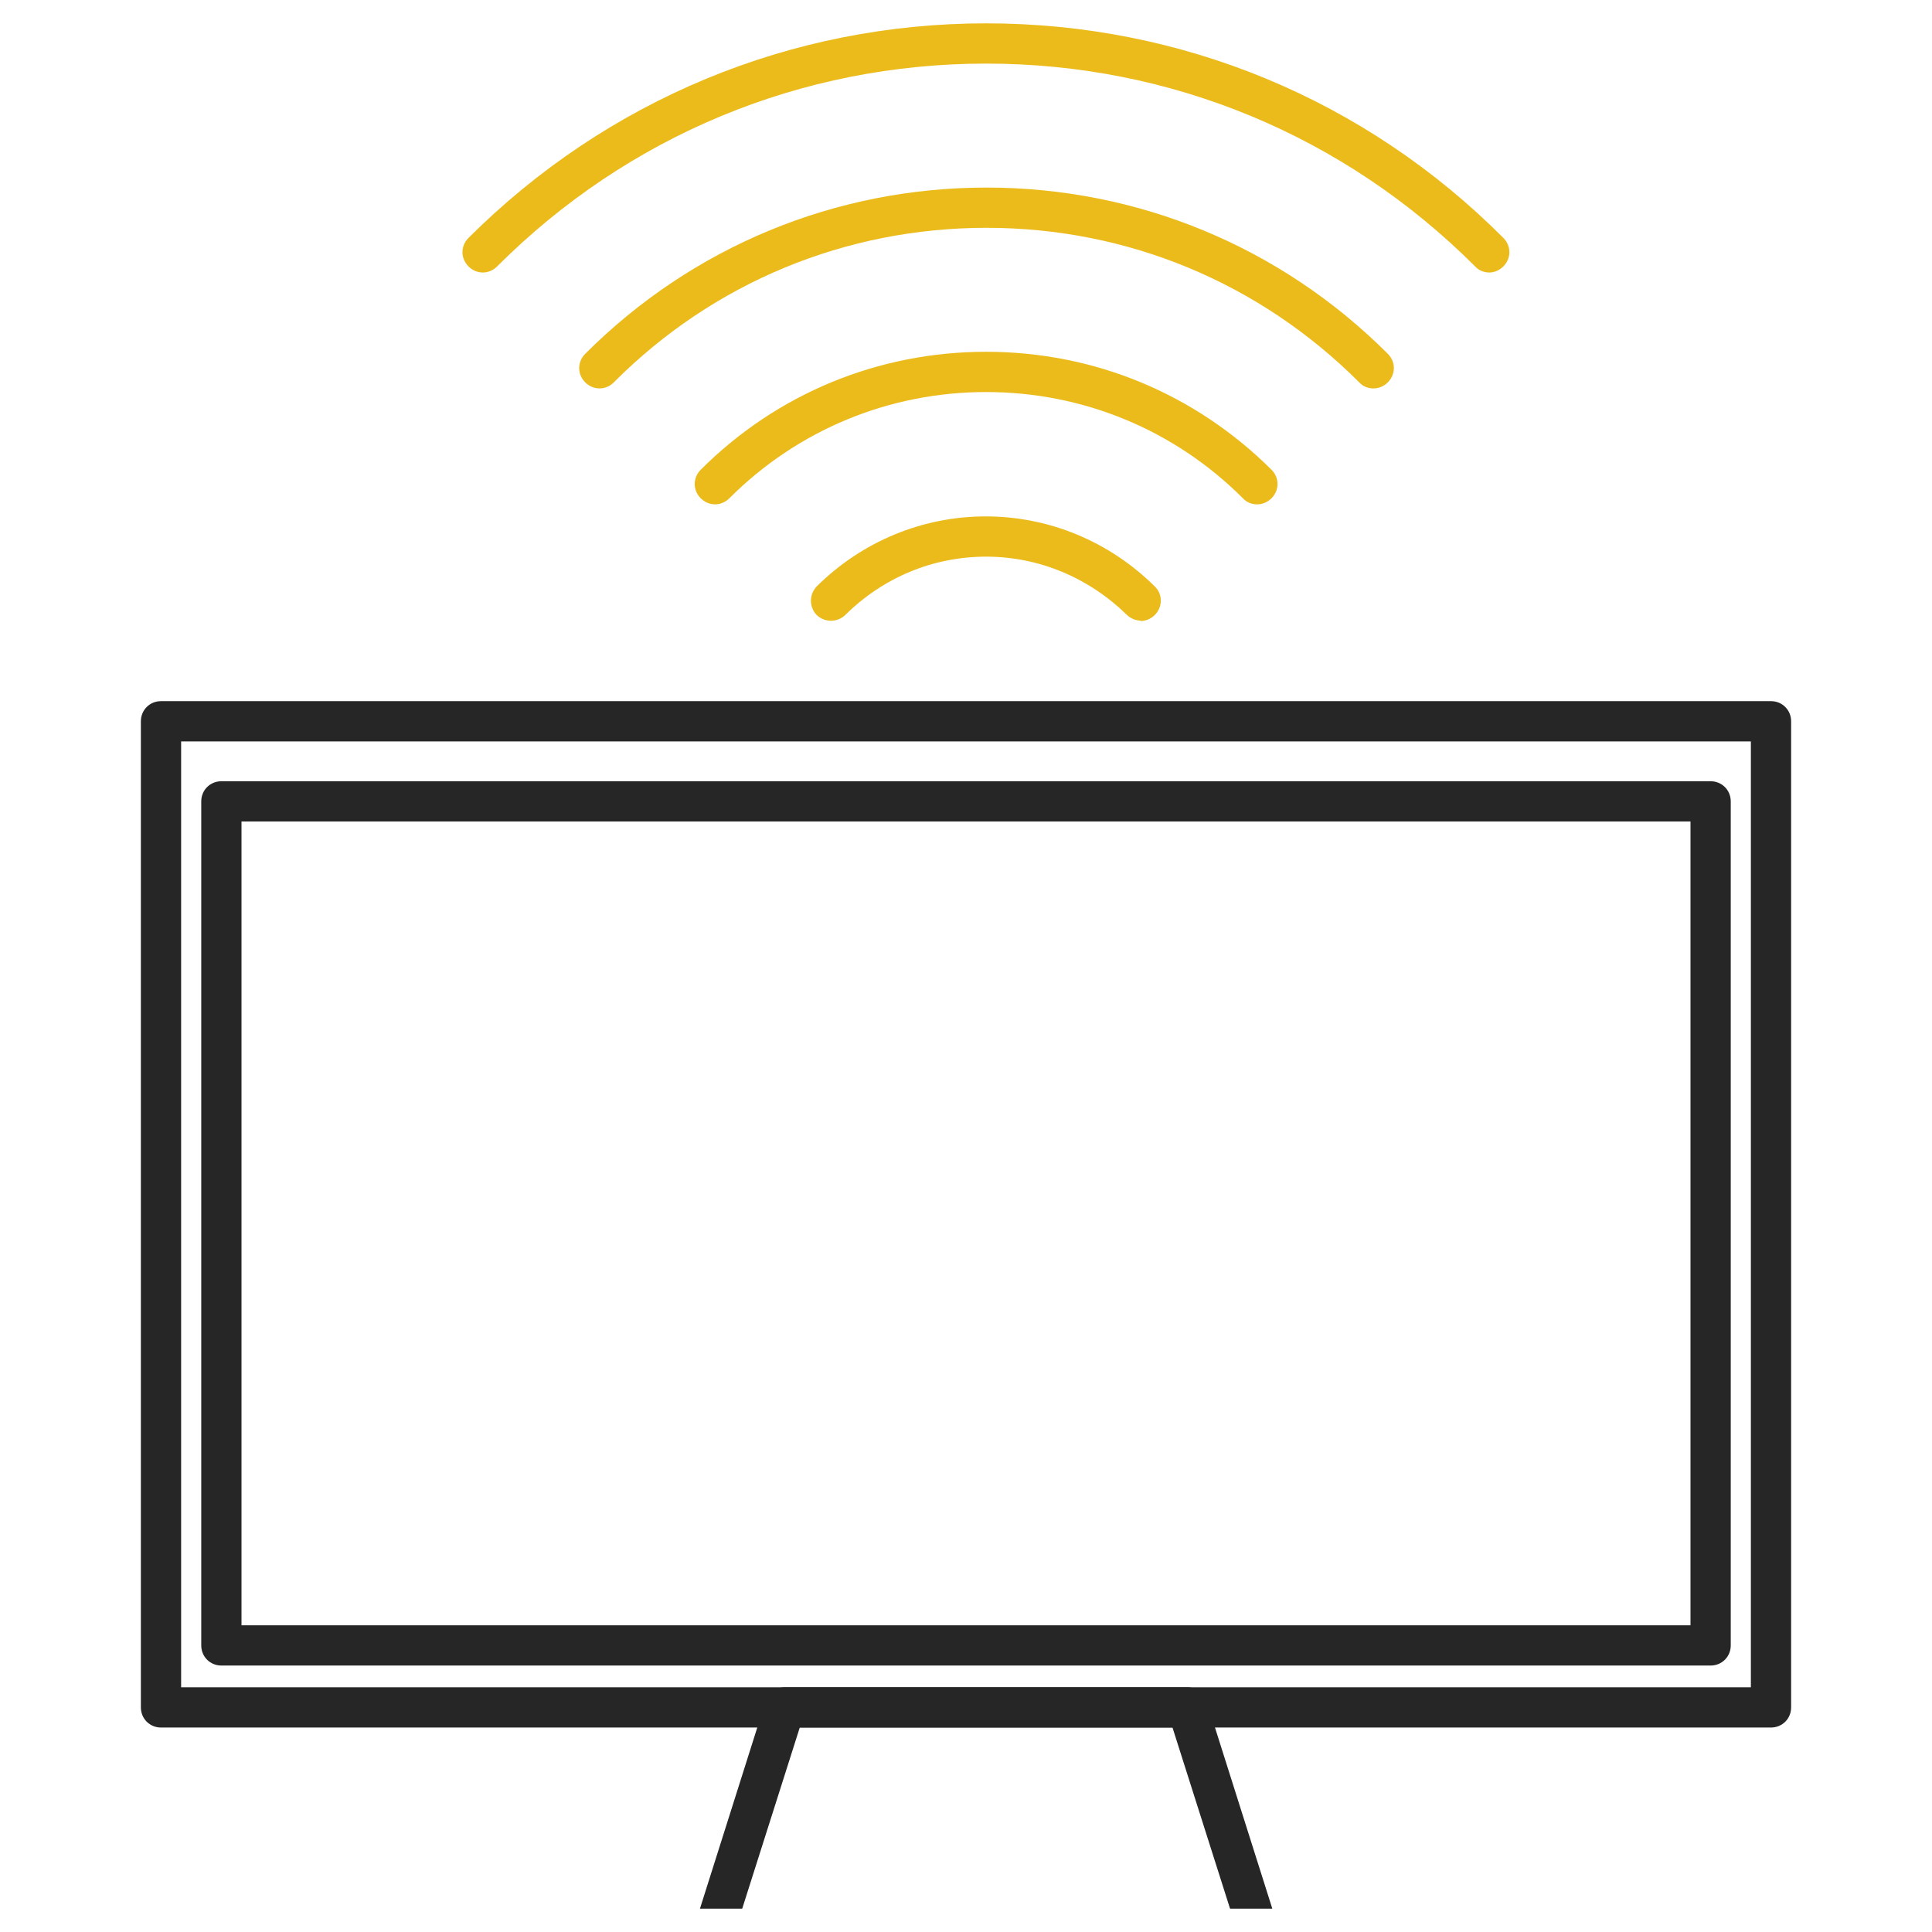
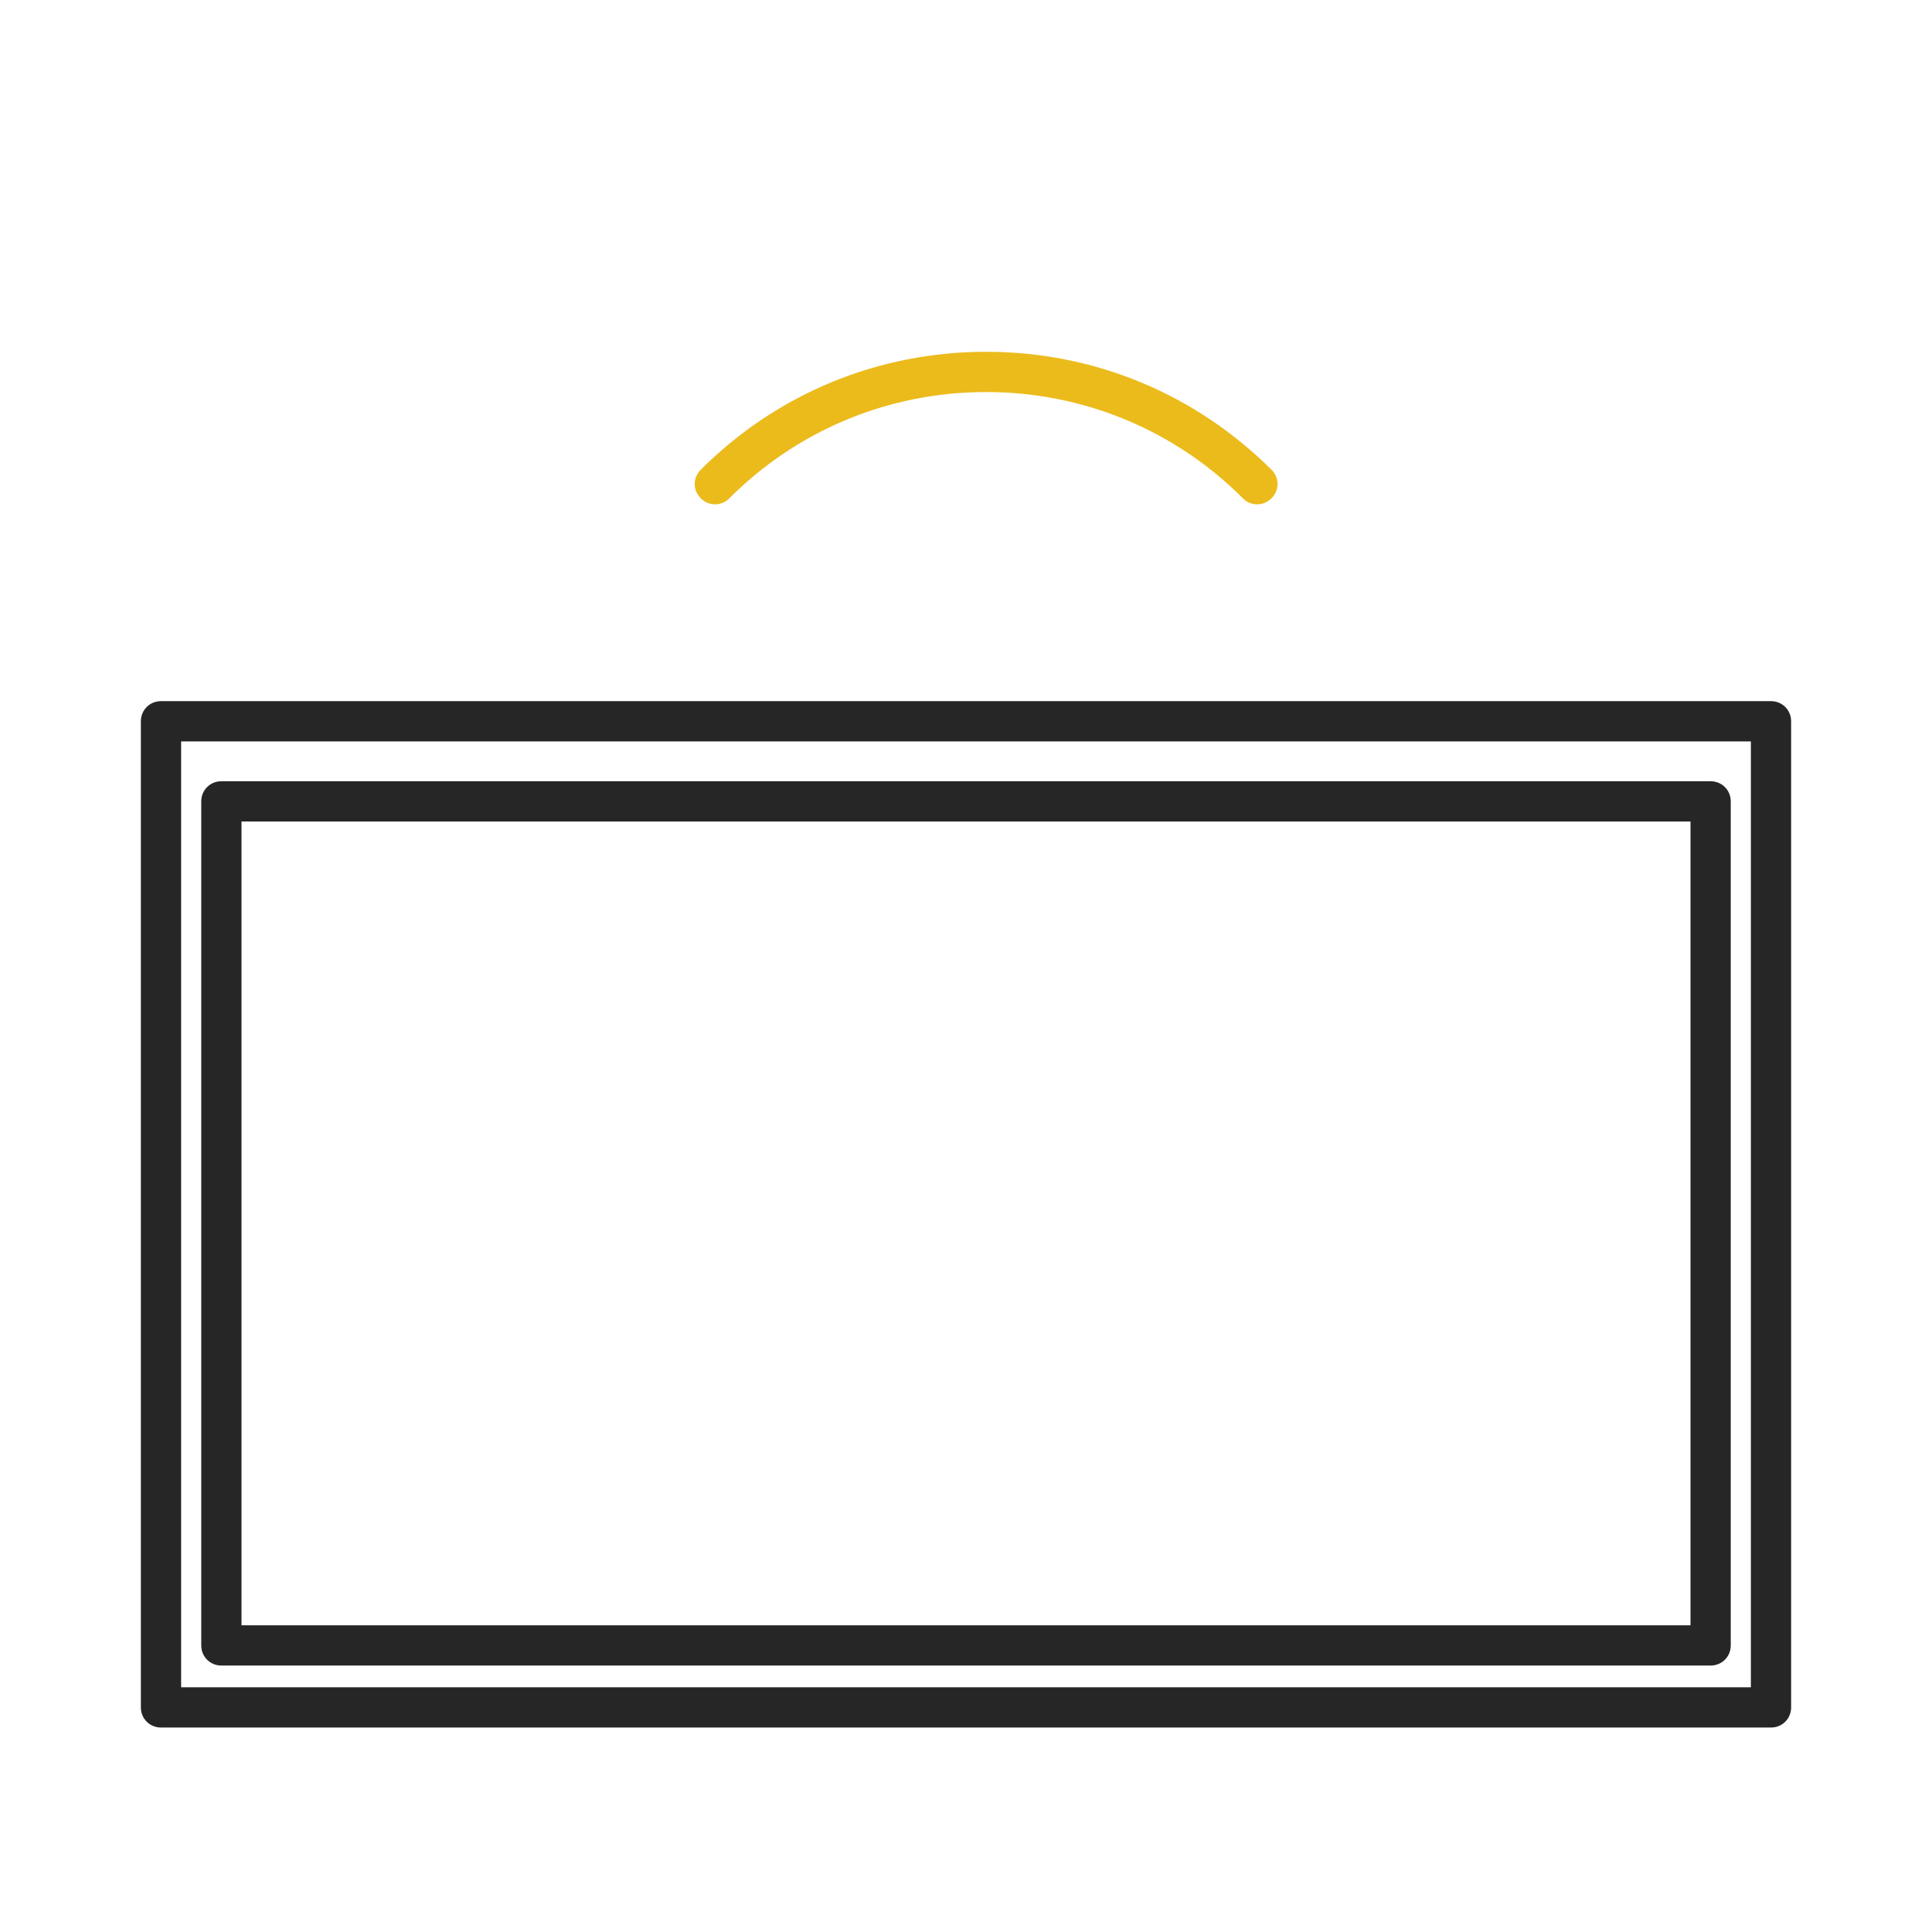
<svg xmlns="http://www.w3.org/2000/svg" id="color_palette" data-name="color palette" viewBox="0 0 48 48">
  <defs>
    <style>
      .cls-1 {
        fill: #262626;
      }

      .cls-1, .cls-2 {
        stroke-width: 0px;
      }

      .cls-2 {
        fill: #ebbb1c;
      }
    </style>
  </defs>
  <g id="main">
    <g id="computer">
      <g id="_3" data-name="3">
        <path class="cls-1" d="m44,42.92H4c-.28,0-.5-.22-.5-.5v-24.5c0-.28.22-.5.5-.5h40c.28,0,.5.22.5.5v24.5c0,.28-.22.5-.5.5Zm-39.5-1h39v-23.5H4.5v23.5Z" />
      </g>
      <g id="_2" data-name="2">
        <path class="cls-1" d="m42.5,41.38H5.5c-.28,0-.5-.22-.5-.5v-20.97c0-.28.22-.5.5-.5h37c.28,0,.5.22.5.5v20.97c0,.28-.22.5-.5.5Zm-36.5-1h36v-19.97H6v19.97Z" />
      </g>
      <g id="_1" data-name="1">
-         <path class="cls-1" d="m29.98,42.27c-.07-.21-.26-.35-.48-.35h-10c-.22,0-.41.14-.48.35l-1.63,5.15h1.05l1.43-4.5h9.26l1.43,4.5h1.05l-1.63-5.15Z" />
-       </g>
+         </g>
    </g>
    <g id="lines">
      <g id="_4" data-name="4">
-         <path class="cls-2" d="m28.35,15.42c-.13,0-.25-.05-.35-.14-.95-.93-2.19-1.45-3.5-1.45s-2.55.51-3.5,1.45c-.2.19-.51.19-.71,0-.19-.2-.19-.51,0-.71,1.13-1.12,2.63-1.74,4.2-1.74s3.07.62,4.2,1.74c.2.19.2.51,0,.71-.1.1-.23.15-.36.15Z" />
-       </g>
+         </g>
      <g id="_3-2" data-name="3">
        <path class="cls-2" d="m31.23,12.53c-.13,0-.26-.05-.35-.15-1.7-1.7-3.97-2.64-6.38-2.64s-4.68.94-6.38,2.64c-.2.2-.51.2-.71,0s-.2-.51,0-.71c1.89-1.89,4.41-2.93,7.09-2.93s5.19,1.04,7.09,2.93c.2.2.2.51,0,.71-.1.1-.23.15-.35.15Z" />
      </g>
      <g id="_2-2" data-name="2">
-         <path class="cls-2" d="m34.12,9.65c-.13,0-.26-.05-.35-.15-2.48-2.48-5.76-3.84-9.26-3.84s-6.79,1.36-9.26,3.84c-.2.2-.51.2-.71,0s-.2-.51,0-.71c2.66-2.66,6.21-4.13,9.97-4.13s7.31,1.47,9.97,4.13c.2.2.2.51,0,.71-.1.1-.23.15-.35.15Z" />
-       </g>
+         </g>
      <g id="_1-2" data-name="1">
-         <path class="cls-2" d="m37,6.77c-.13,0-.26-.05-.35-.15-3.25-3.25-7.56-5.04-12.15-5.04s-8.9,1.79-12.15,5.04c-.2.2-.51.2-.71,0s-.2-.51,0-.71C15.08,2.48,19.65.58,24.5.58s9.42,1.89,12.85,5.33c.2.2.2.51,0,.71-.1.1-.23.15-.35.15Z" />
-       </g>
+         </g>
    </g>
  </g>
</svg>